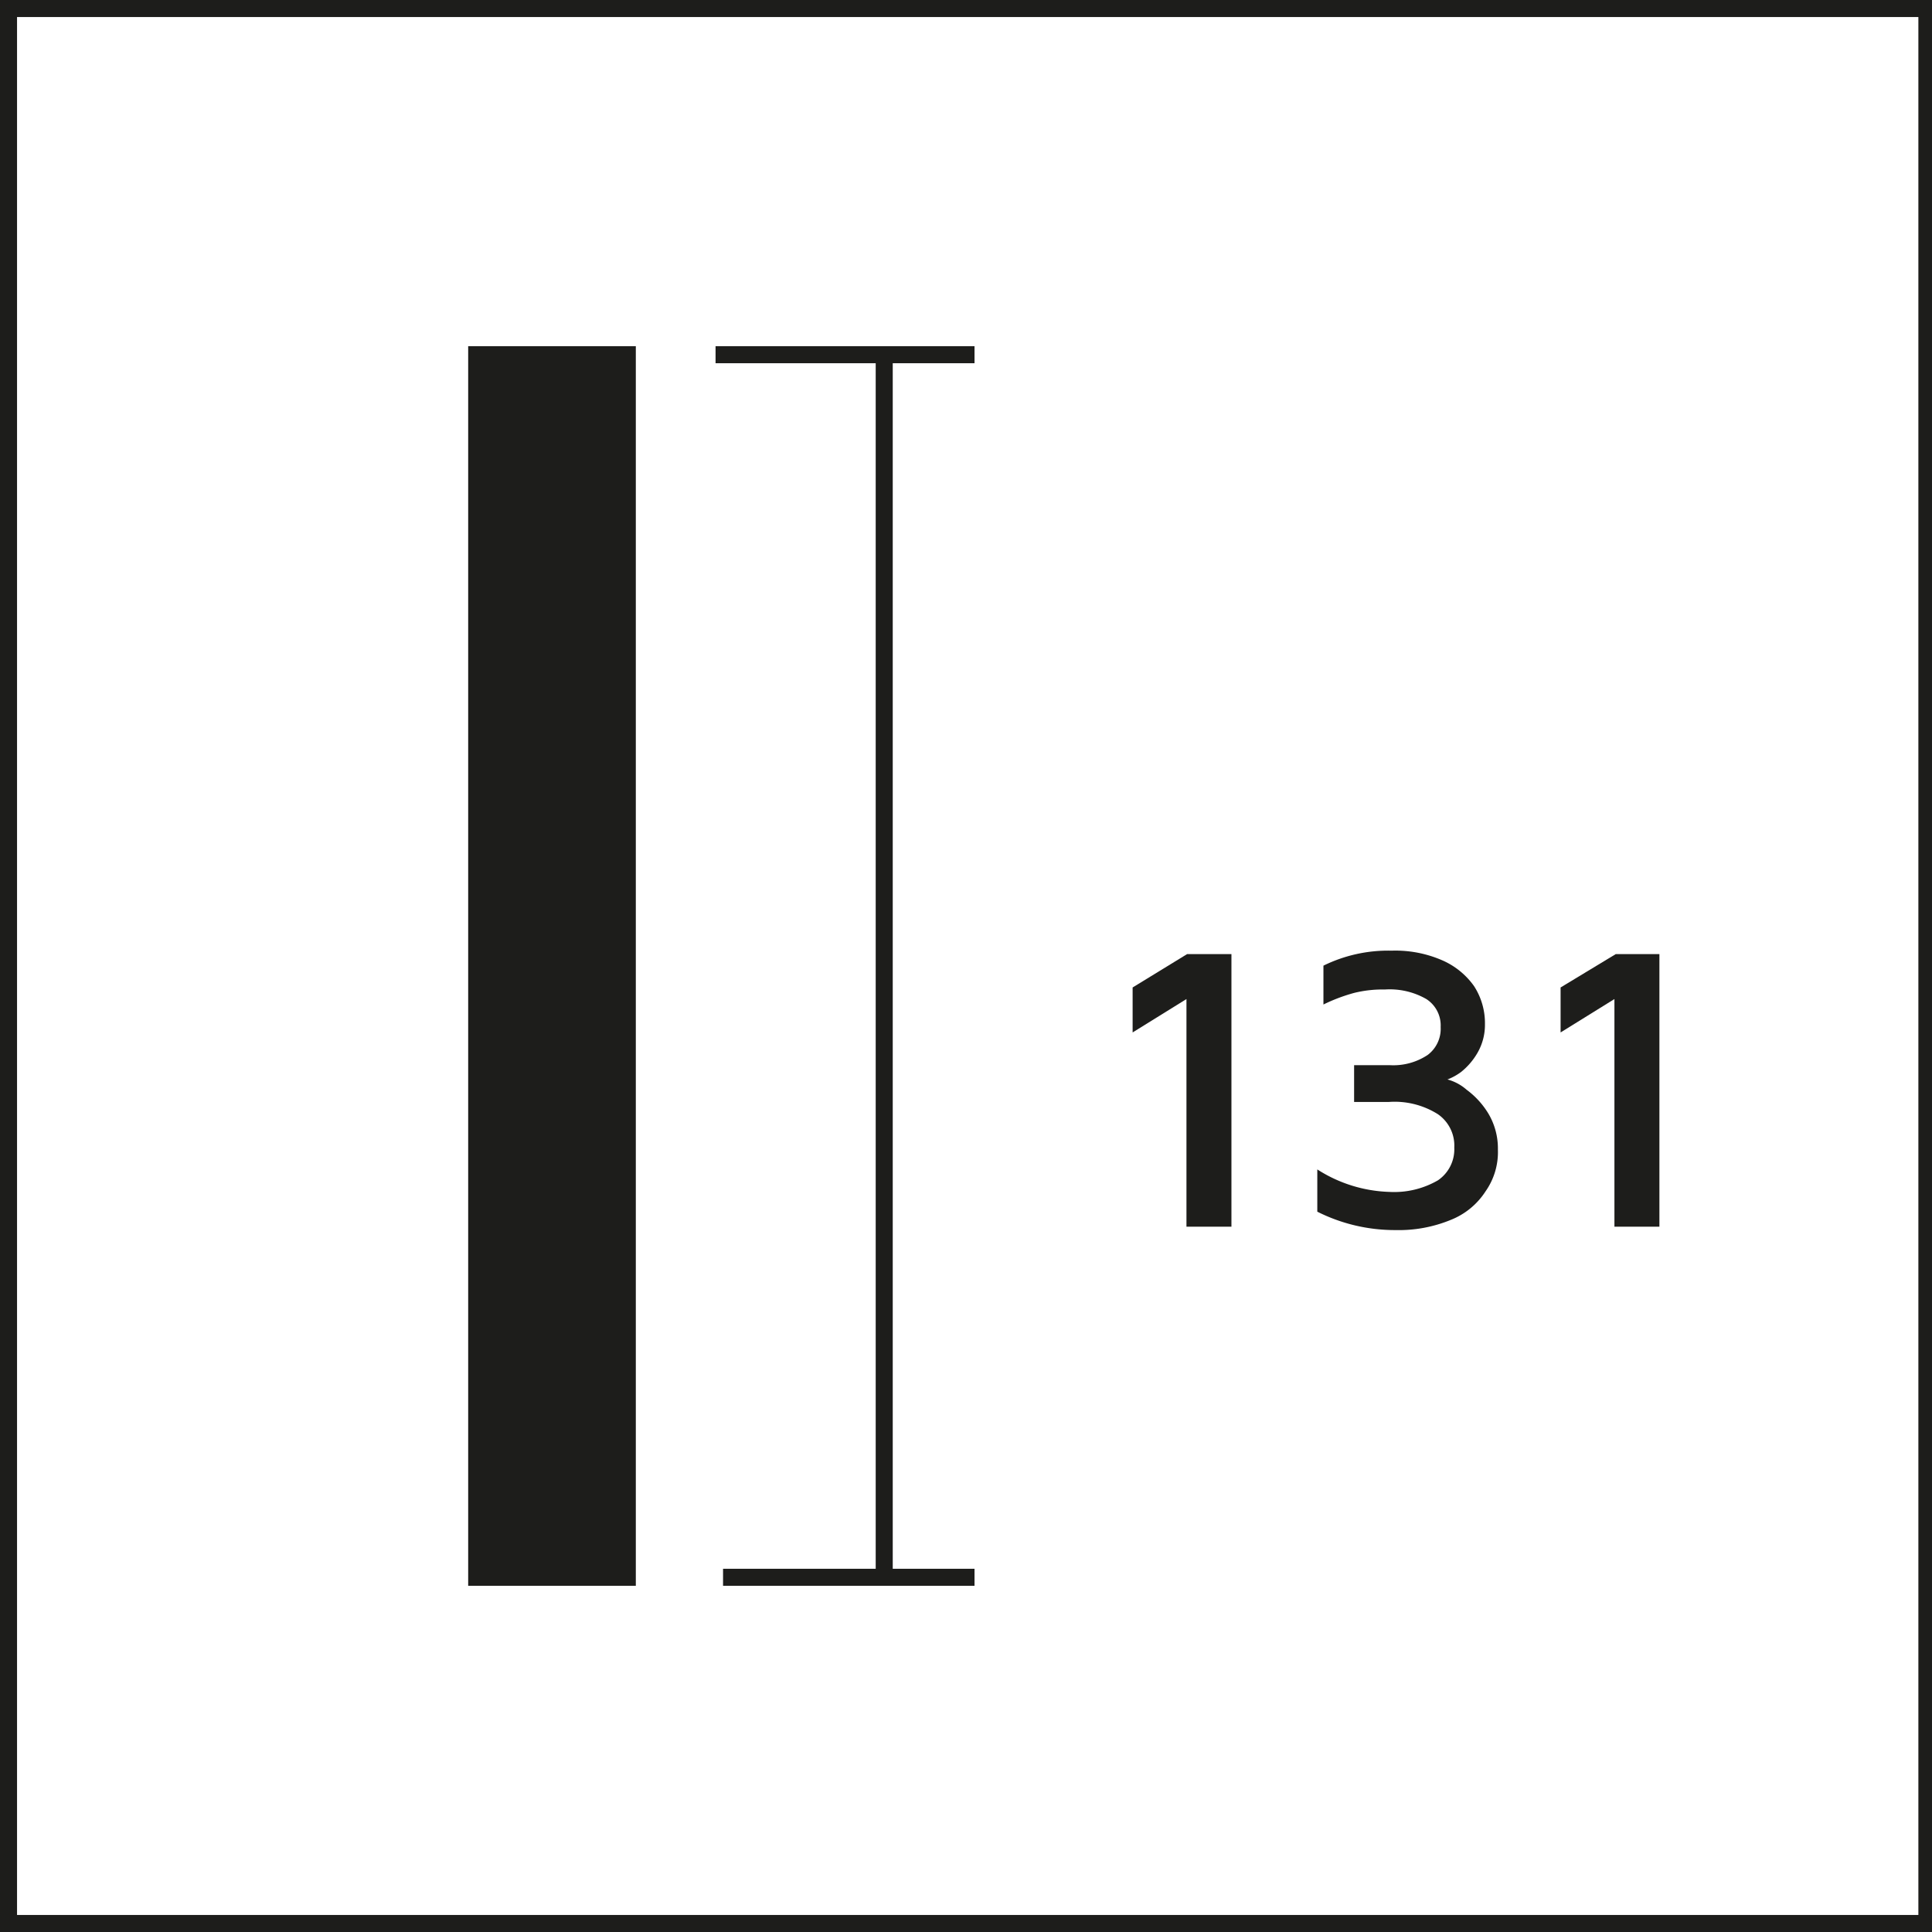
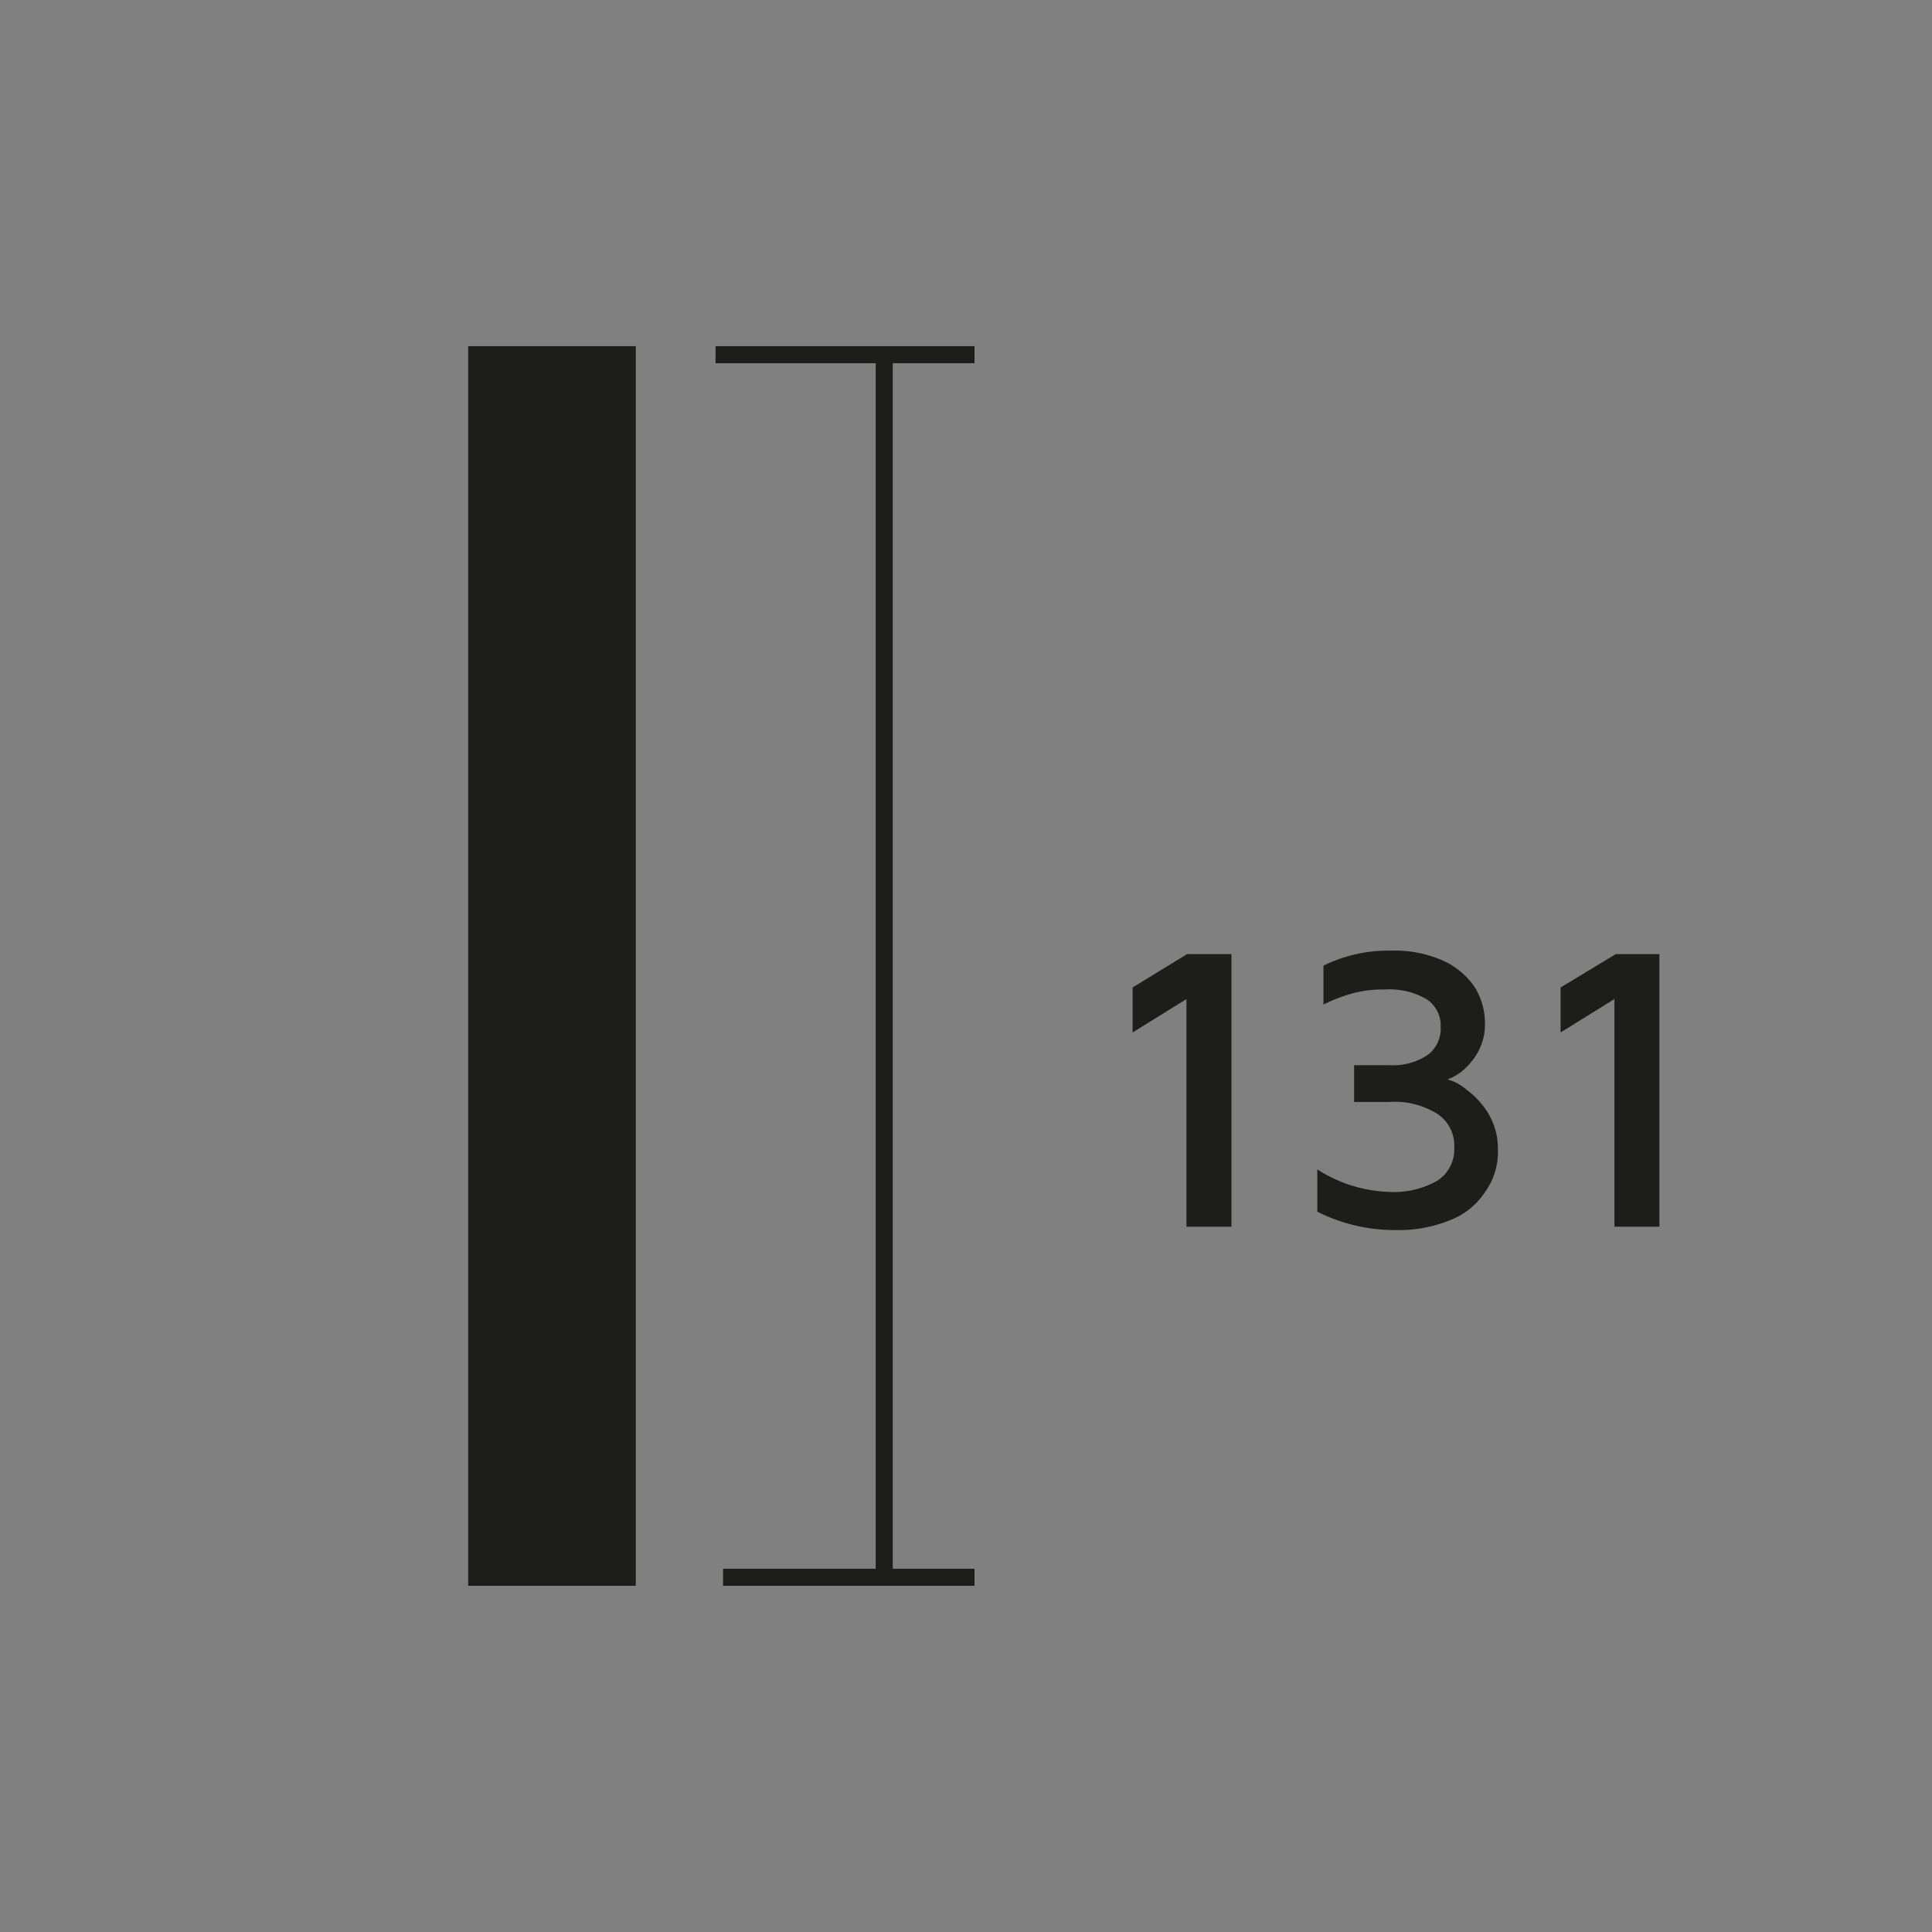
<svg xmlns="http://www.w3.org/2000/svg" id="Capa_1" data-name="Capa 1" viewBox="0 0 28.35 28.35">
  <rect x="0" y="0" width="28.35" height="28.35" fill="#808080" stroke="none" />
  <defs>
    <style>.cls-1,.cls-5{fill:none;}.cls-2{fill:#fff;}.cls-3{clip-path:url(#clip-path);}.cls-4{fill:#1d1d1b;}.cls-5{stroke:#1d1d1b;stroke-linecap:square;stroke-linejoin:round;stroke-width:0.25px;}</style>
    <clipPath id="clip-path" transform="translate(0.15 0)">
-       <rect class="cls-1" x="-0.15" width="28.64" height="28.35" />
-     </clipPath>
+       </clipPath>
  </defs>
-   <rect class="cls-2" x="0.12" y="0.12" width="28.1" height="28.1" />
  <g class="cls-3">
    <path class="cls-4" d="M28.2,28.35H-.15V0H28.2ZM.1,28.1H28V.25H.1Z" transform="translate(0.15 0)" />
  </g>
  <polygon class="cls-4" points="14.3 23.27 10.61 23.27 10.61 23.02 12.85 23.02 12.85 5.33 10.5 5.33 10.5 5.08 14.3 5.08 14.3 5.33 13.1 5.33 13.1 23.02 14.3 23.02 14.3 23.27" />
  <path class="cls-5" d="M12.83,23.14" transform="translate(0.15 0)" />
  <path class="cls-4" d="M17.26,14.66l-.79.49v-.66l.8-.49h.65v4h-.66Z" transform="translate(0.15 0)" />
  <path class="cls-4" d="M19.18,17.78v-.62a2.07,2.07,0,0,0,1.06.33,1.28,1.28,0,0,0,.71-.17.55.55,0,0,0,.24-.48.56.56,0,0,0-.24-.49,1.19,1.19,0,0,0-.72-.18h-.51v-.54h.52a.91.91,0,0,0,.56-.15.48.48,0,0,0,.19-.41.46.46,0,0,0-.21-.41,1.08,1.08,0,0,0-.61-.14,1.73,1.73,0,0,0-.45.05,2.54,2.54,0,0,0-.45.17v-.57a2.15,2.15,0,0,1,1-.22,1.72,1.72,0,0,1,.74.14,1.12,1.12,0,0,1,.47.38,1,1,0,0,1,.16.56.82.82,0,0,1-.11.42,1,1,0,0,1-.24.28.84.84,0,0,1-.2.11.7.7,0,0,1,.28.15,1.22,1.22,0,0,1,.32.35,1,1,0,0,1,.14.53,1,1,0,0,1-.18.61,1.08,1.08,0,0,1-.51.42,2,2,0,0,1-.81.15A2.53,2.53,0,0,1,19.18,17.78Z" transform="translate(0.15 0)" />
  <path class="cls-4" d="M23.54,14.66l-.79.49v-.66l.81-.49h.64v4h-.66Z" transform="translate(0.15 0)" />
  <rect class="cls-4" x="6.87" y="5.08" width="2.46" height="18.19" />
</svg>